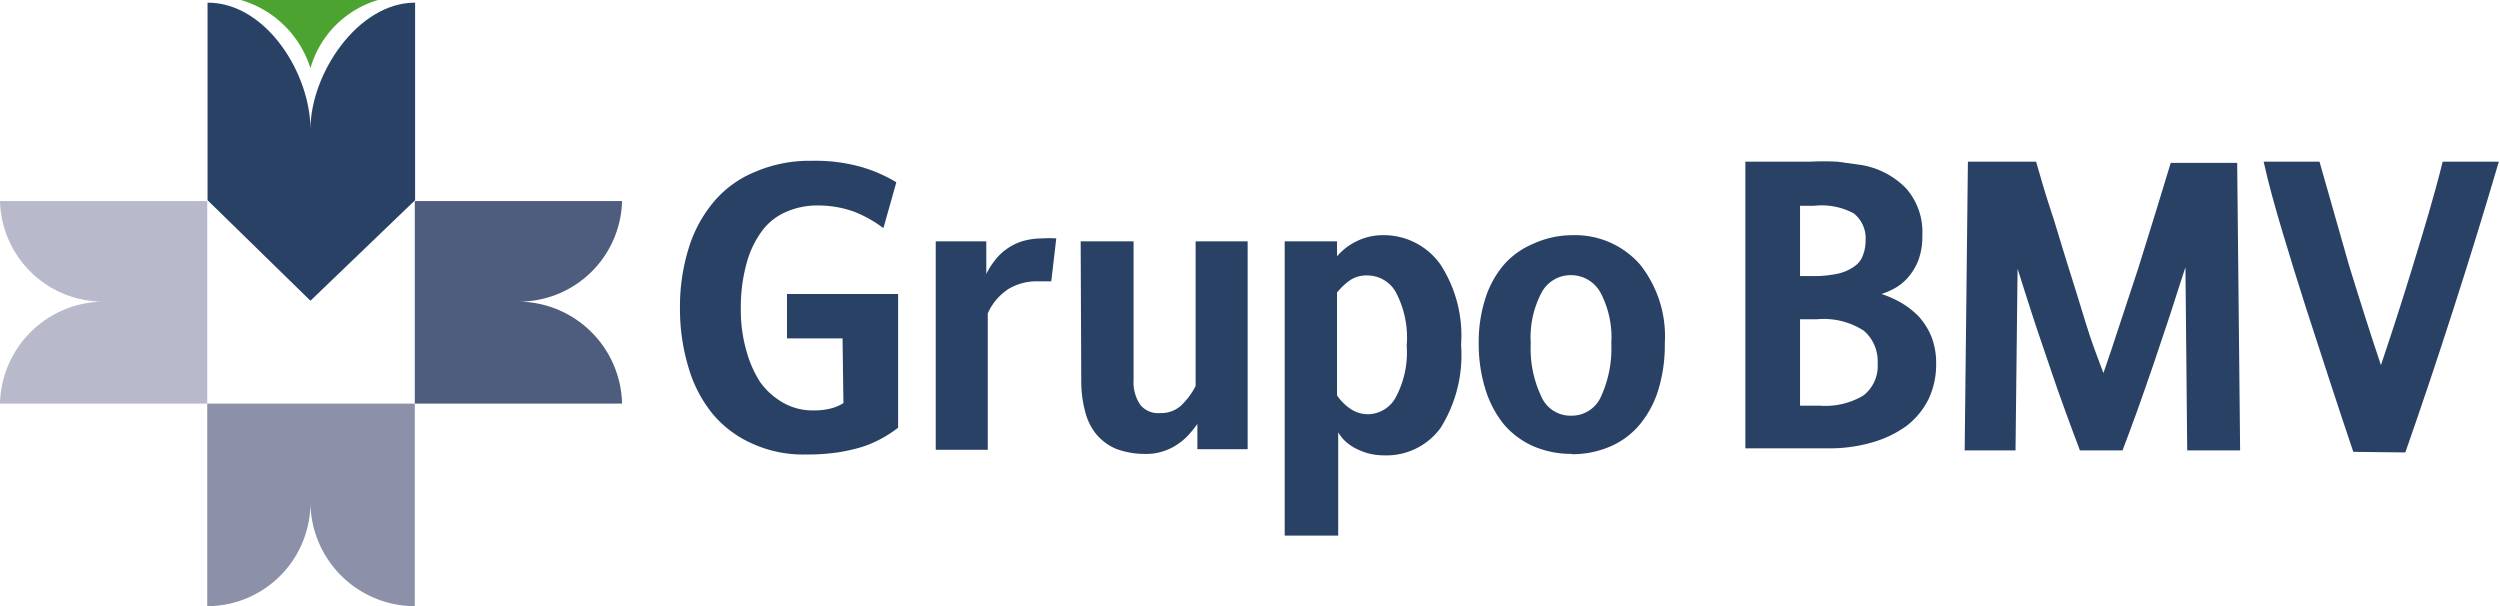
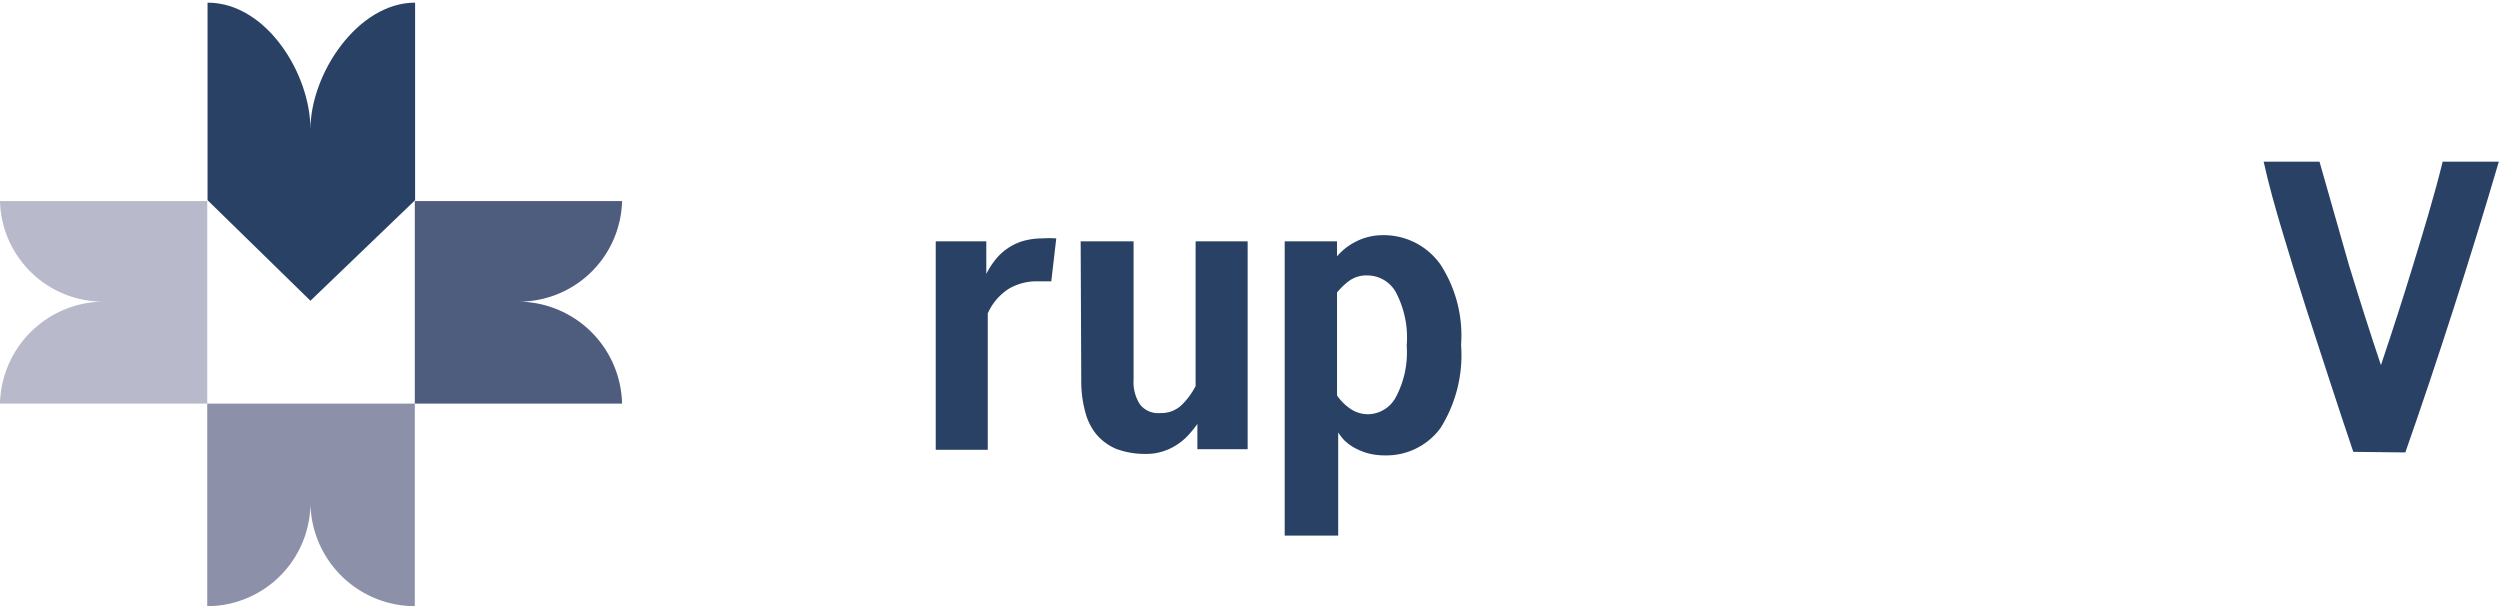
<svg xmlns="http://www.w3.org/2000/svg" viewBox="0 0 85.04 20.62">
  <defs>
    <style>.cls-1{fill:#2a4166;}.cls-2{fill:#b8b9ca;}.cls-3{fill:#4e5c7e;}.cls-4{fill:#8c90a9;}.cls-5{fill:#4da32f;}</style>
  </defs>
  <title>BMVRecurso 1</title>
  <g id="Capa_2" data-name="Capa 2">
    <g id="Capa_1-2" data-name="Capa 1">
-       <path class="cls-1" d="M28.66,11.51H26.77V10h3.78v4.55a4.35,4.35,0,0,1-.55.36,3.75,3.75,0,0,1-.67.29,5.81,5.81,0,0,1-.84.19,7.13,7.13,0,0,1-1.09.07,4.15,4.15,0,0,1-1.81-.37,3.71,3.71,0,0,1-1.34-1,4.46,4.46,0,0,1-.83-1.59,6.84,6.84,0,0,1-.29-2,6.72,6.72,0,0,1,.3-2.07,4.52,4.52,0,0,1,.87-1.59,3.63,3.63,0,0,1,1.4-1,4.67,4.67,0,0,1,1.92-.37,5.73,5.73,0,0,1,1.68.21,5,5,0,0,1,1.19.52l-.44,1.56a4.21,4.21,0,0,0-1-.56,3.63,3.63,0,0,0-1.29-.21,2.59,2.59,0,0,0-1,.21,2,2,0,0,0-.82.63,3.28,3.28,0,0,0-.54,1.11,5.65,5.65,0,0,0-.2,1.59,5,5,0,0,0,.2,1.44A3.75,3.75,0,0,0,25.86,13a2.44,2.44,0,0,0,.8.71,2,2,0,0,0,1,.25,2.3,2.3,0,0,0,.62-.07,1.43,1.43,0,0,0,.41-.18Z" />
      <path class="cls-1" d="M31.83,8.21h1.72V9.32a2.52,2.52,0,0,1,.29-.46,1.76,1.76,0,0,1,.39-.38,1.88,1.88,0,0,1,.53-.27,2.39,2.39,0,0,1,.69-.1,3.32,3.32,0,0,1,.48,0l-.17,1.46-.19,0-.25,0a1.88,1.88,0,0,0-1,.25,1.91,1.91,0,0,0-.72.84v4.64H31.83Z" />
      <path class="cls-1" d="M36.76,8.21h1.8v4.71a1.38,1.38,0,0,0,.22.84.78.78,0,0,0,.69.29,1,1,0,0,0,.7-.25,2.44,2.44,0,0,0,.5-.67V8.21h1.77v7.07H40.73v-.86a3.63,3.63,0,0,1-.27.34,2,2,0,0,1-.37.33,1.88,1.88,0,0,1-.49.25,1.81,1.81,0,0,1-.63.1,2.79,2.79,0,0,1-1-.17,1.8,1.8,0,0,1-.68-.5,2,2,0,0,1-.38-.78,3.92,3.92,0,0,1-.13-1Z" />
      <path class="cls-1" d="M43.7,8.21h1.78v.51a2,2,0,0,1,.62-.49A2,2,0,0,1,47,8,2.36,2.36,0,0,1,49,9a4.43,4.43,0,0,1,.7,2.73,4.66,4.66,0,0,1-.7,2.83,2.28,2.28,0,0,1-1.89.93,2.2,2.2,0,0,1-.61-.08,2.34,2.34,0,0,1-.45-.19,1.78,1.78,0,0,1-.33-.25,2,2,0,0,1-.2-.26v3.51H43.7Zm1.78,5.24a1.69,1.69,0,0,0,.42.43,1.06,1.06,0,0,0,.66.21,1.09,1.09,0,0,0,.91-.56,3.23,3.23,0,0,0,.38-1.77,3.3,3.3,0,0,0-.38-1.84,1.11,1.11,0,0,0-.95-.55,1,1,0,0,0-.65.2,2.36,2.36,0,0,0-.39.38Z" />
-       <path class="cls-1" d="M53.47,15.44a3.29,3.29,0,0,1-1.31-.26,2.81,2.81,0,0,1-1-.74,3.55,3.55,0,0,1-.63-1.19,5.19,5.19,0,0,1-.23-1.58,4.82,4.82,0,0,1,.23-1.53A3.3,3.3,0,0,1,51.16,9a2.73,2.73,0,0,1,1-.71A3.19,3.19,0,0,1,53.47,8a2.94,2.94,0,0,1,2.32,1,3.93,3.93,0,0,1,.84,2.68,5.2,5.2,0,0,1-.22,1.58,3.4,3.4,0,0,1-.64,1.19,2.69,2.69,0,0,1-1,.74,3.26,3.26,0,0,1-1.31.26m0-1.31a1.09,1.09,0,0,0,1-.65,3.93,3.93,0,0,0,.35-1.81,3.25,3.25,0,0,0-.37-1.73,1.14,1.14,0,0,0-1-.59,1.12,1.12,0,0,0-1,.59,3.25,3.25,0,0,0-.37,1.73,3.8,3.8,0,0,0,.36,1.81,1.08,1.08,0,0,0,1,.65" />
-       <path class="cls-1" d="M59.37,5.5h2.19a9,9,0,0,1,.94,0l.8.11a2.75,2.75,0,0,1,1.54.8A2.24,2.24,0,0,1,65.39,8a2.32,2.32,0,0,1-.13.84,2,2,0,0,1-.35.59,1.7,1.7,0,0,1-.45.37A2.42,2.42,0,0,1,64,10a3.55,3.55,0,0,1,.69.31,2.75,2.75,0,0,1,.6.48,2.36,2.36,0,0,1,.42.69,2.48,2.48,0,0,1,.15.89,2.76,2.76,0,0,1-.26,1.21,2.64,2.64,0,0,1-.75.91,3.74,3.74,0,0,1-1.17.56,5.18,5.18,0,0,1-1.52.2H59.37Zm2.25,3.89a3.75,3.75,0,0,0,.89-.08,1.51,1.51,0,0,0,.57-.25.77.77,0,0,0,.29-.38,1.36,1.36,0,0,0,.09-.51,1.08,1.08,0,0,0-.4-.91A2.31,2.31,0,0,0,61.71,7h-.48V9.39Zm.29,4.41a2.52,2.52,0,0,0,1.48-.35,1.27,1.27,0,0,0,.48-1.09,1.37,1.37,0,0,0-.47-1.11,2.5,2.5,0,0,0-1.59-.39h-.58V13.8Z" />
-       <path class="cls-1" d="M66.94,5.5h2.32c.13.43.28,1,.47,1.56s.38,1.24.59,1.9.41,1.31.62,2,.42,1.22.61,1.73c.17-.49.36-1.05.56-1.67s.42-1.26.63-1.91l.59-1.9.51-1.67H76.1l.1,9.78H74.4l-.06-6.23c-.16.5-.33,1-.52,1.61l-.57,1.7c-.19.56-.38,1.09-.56,1.6s-.35.94-.49,1.32H70.75c-.15-.39-.31-.83-.49-1.32s-.36-1-.55-1.57-.38-1.1-.56-1.66-.36-1.11-.52-1.63l-.07,6.18H66.83Z" />
      <path class="cls-1" d="M80.05,15.37c-.26-.77-.53-1.58-.8-2.41s-.55-1.68-.82-2.52-.53-1.69-.78-2.52S77.17,6.27,77,5.5H78.9q.51,1.79,1,3.51c.35,1.14.71,2.28,1.09,3.41.38-1.13.75-2.27,1.1-3.42s.71-2.32,1-3.5H85q-.72,2.45-1.54,5t-1.64,4.89Z" />
      <path class="cls-2" d="M7.05,13.73V6.84H0a3.51,3.51,0,0,0,3.57,3.42A3.55,3.55,0,0,0,0,13.73Z" />
      <path class="cls-3" d="M14.11,13.73V6.84h7.05a3.51,3.51,0,0,1-3.57,3.42,3.55,3.55,0,0,1,3.57,3.47Z" />
      <path class="cls-4" d="M14.11,13.73H7.05v6.89a3.52,3.52,0,0,0,3.51-3.49,3.56,3.56,0,0,0,3.55,3.49Z" />
      <path class="cls-1" d="M14.12,6.81l-3.56,3.42L7.06,6.81V.09c2,0,3.5,2.42,3.5,4.31,0-1.89,1.61-4.31,3.56-4.31Z" />
-       <path class="cls-5" d="M10.56,2.32A3.39,3.39,0,0,1,12.86,0H8.19A3.51,3.51,0,0,1,10.56,2.32Z" />
    </g>
  </g>
</svg>